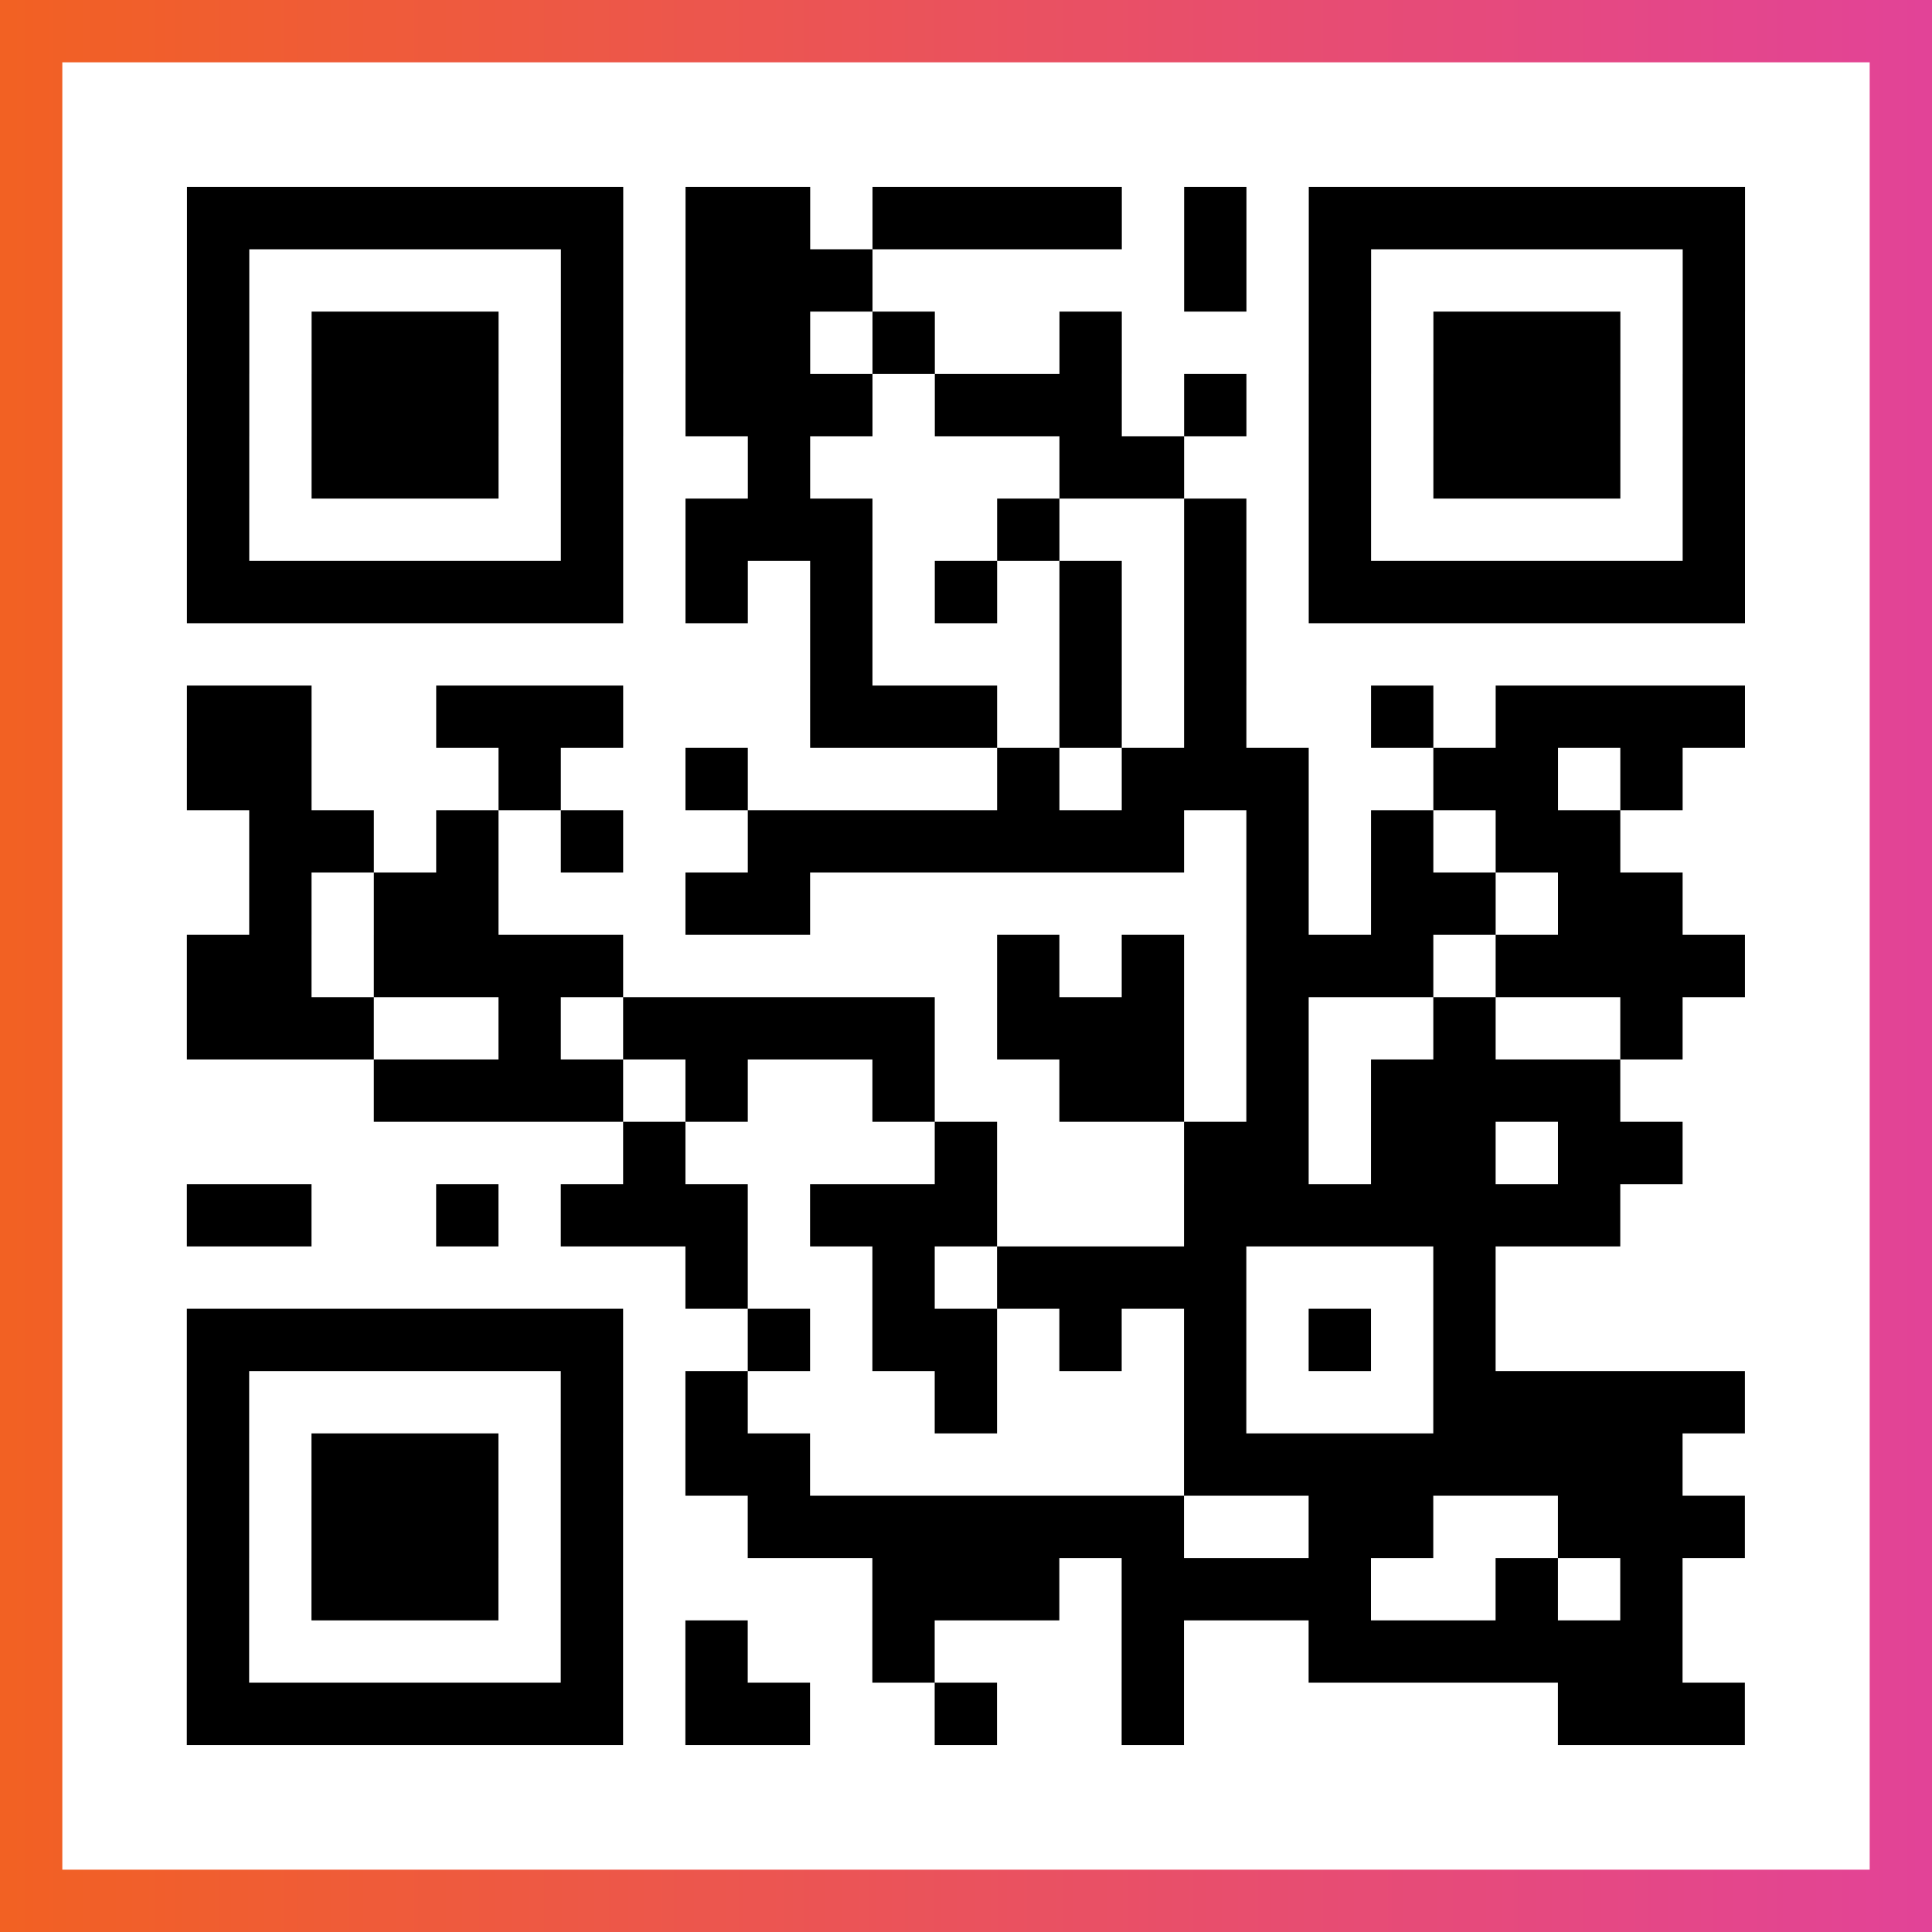
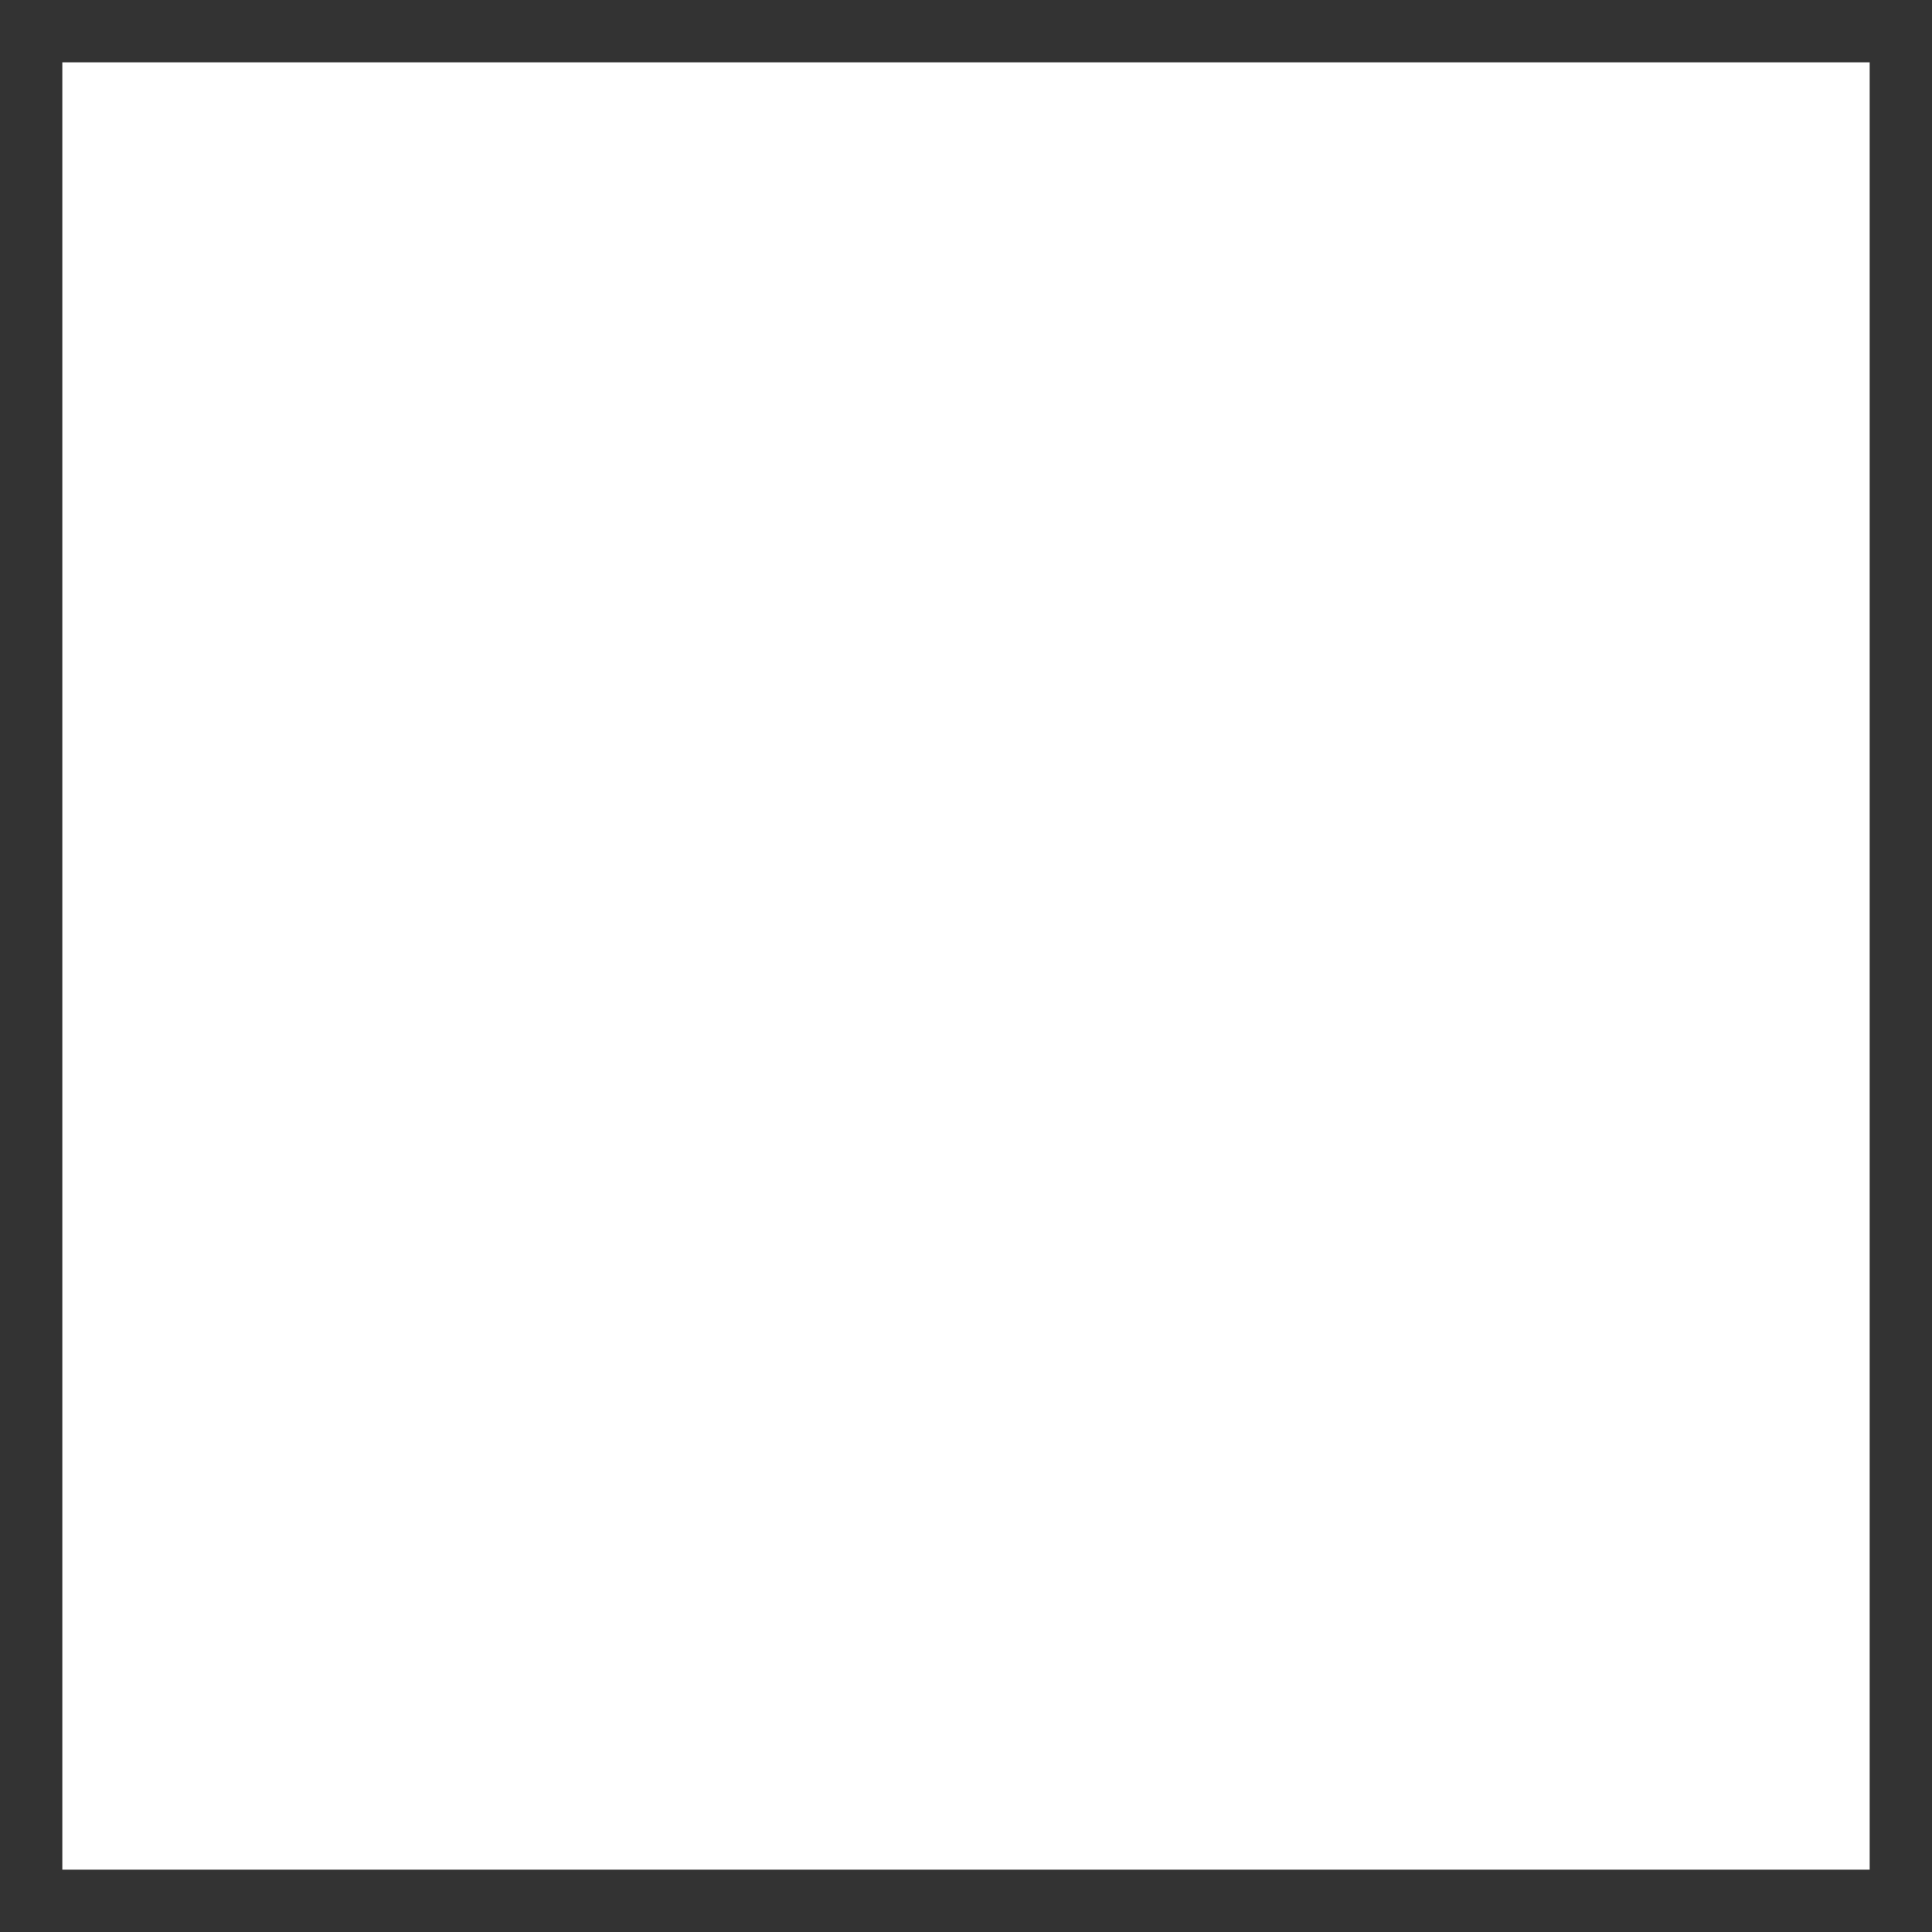
<svg xmlns="http://www.w3.org/2000/svg" viewBox="-1 -1 31 31" width="93" height="93">
  <rect x="-1" y="-1" width="31" height="31" fill="#333333" stroke="none" />
  <defs>
    <linearGradient id="primary">
      <stop class="start" offset="0%" stop-color="#f26122" />
      <stop class="stop" offset="100%" stop-color="#e24398" />
    </linearGradient>
  </defs>
-   <rect x="-1" y="-1" width="31" height="31" fill="url(#primary)" />
  <rect x="0" y="0" width="29" height="29" fill="#fff" />
-   <path stroke="#000" d="M2 2.5h7m1 0h2m1 0h4m1 0h1m1 0h7m-25 1h1m5 0h1m1 0h3m5 0h1m1 0h1m5 0h1m-25 1h1m1 0h3m1 0h1m1 0h2m1 0h1m2 0h1m3 0h1m1 0h3m1 0h1m-25 1h1m1 0h3m1 0h1m1 0h3m1 0h3m1 0h1m1 0h1m1 0h3m1 0h1m-25 1h1m1 0h3m1 0h1m2 0h1m4 0h2m2 0h1m1 0h3m1 0h1m-25 1h1m5 0h1m1 0h3m2 0h1m2 0h1m1 0h1m5 0h1m-25 1h7m1 0h1m1 0h1m1 0h1m1 0h1m1 0h1m1 0h7m-15 1h1m3 0h1m1 0h1m-17 1h2m2 0h3m3 0h3m1 0h1m1 0h1m2 0h1m1 0h4m-25 1h2m3 0h1m2 0h1m4 0h1m1 0h3m2 0h2m1 0h1m-23 1h2m1 0h1m1 0h1m2 0h7m1 0h1m1 0h1m1 0h2m-22 1h1m1 0h2m3 0h2m7 0h1m1 0h2m1 0h2m-24 1h2m1 0h4m6 0h1m1 0h1m1 0h3m1 0h4m-25 1h3m2 0h1m1 0h5m1 0h3m1 0h1m2 0h1m2 0h1m-21 1h4m1 0h1m2 0h1m2 0h2m1 0h1m1 0h4m-16 1h1m4 0h1m3 0h2m1 0h2m1 0h2m-24 1h2m2 0h1m1 0h3m1 0h3m3 0h7m-15 1h1m2 0h1m1 0h4m3 0h1m-21 1h7m2 0h1m1 0h2m1 0h1m1 0h1m1 0h1m1 0h1m-21 1h1m5 0h1m1 0h1m3 0h1m3 0h1m3 0h5m-25 1h1m1 0h3m1 0h1m1 0h2m6 0h8m-24 1h1m1 0h3m1 0h1m2 0h7m2 0h2m2 0h3m-25 1h1m1 0h3m1 0h1m4 0h3m1 0h4m2 0h1m1 0h1m-24 1h1m5 0h1m1 0h1m2 0h1m3 0h1m2 0h6m-24 1h7m1 0h2m2 0h1m2 0h1m6 0h3" />
</svg>